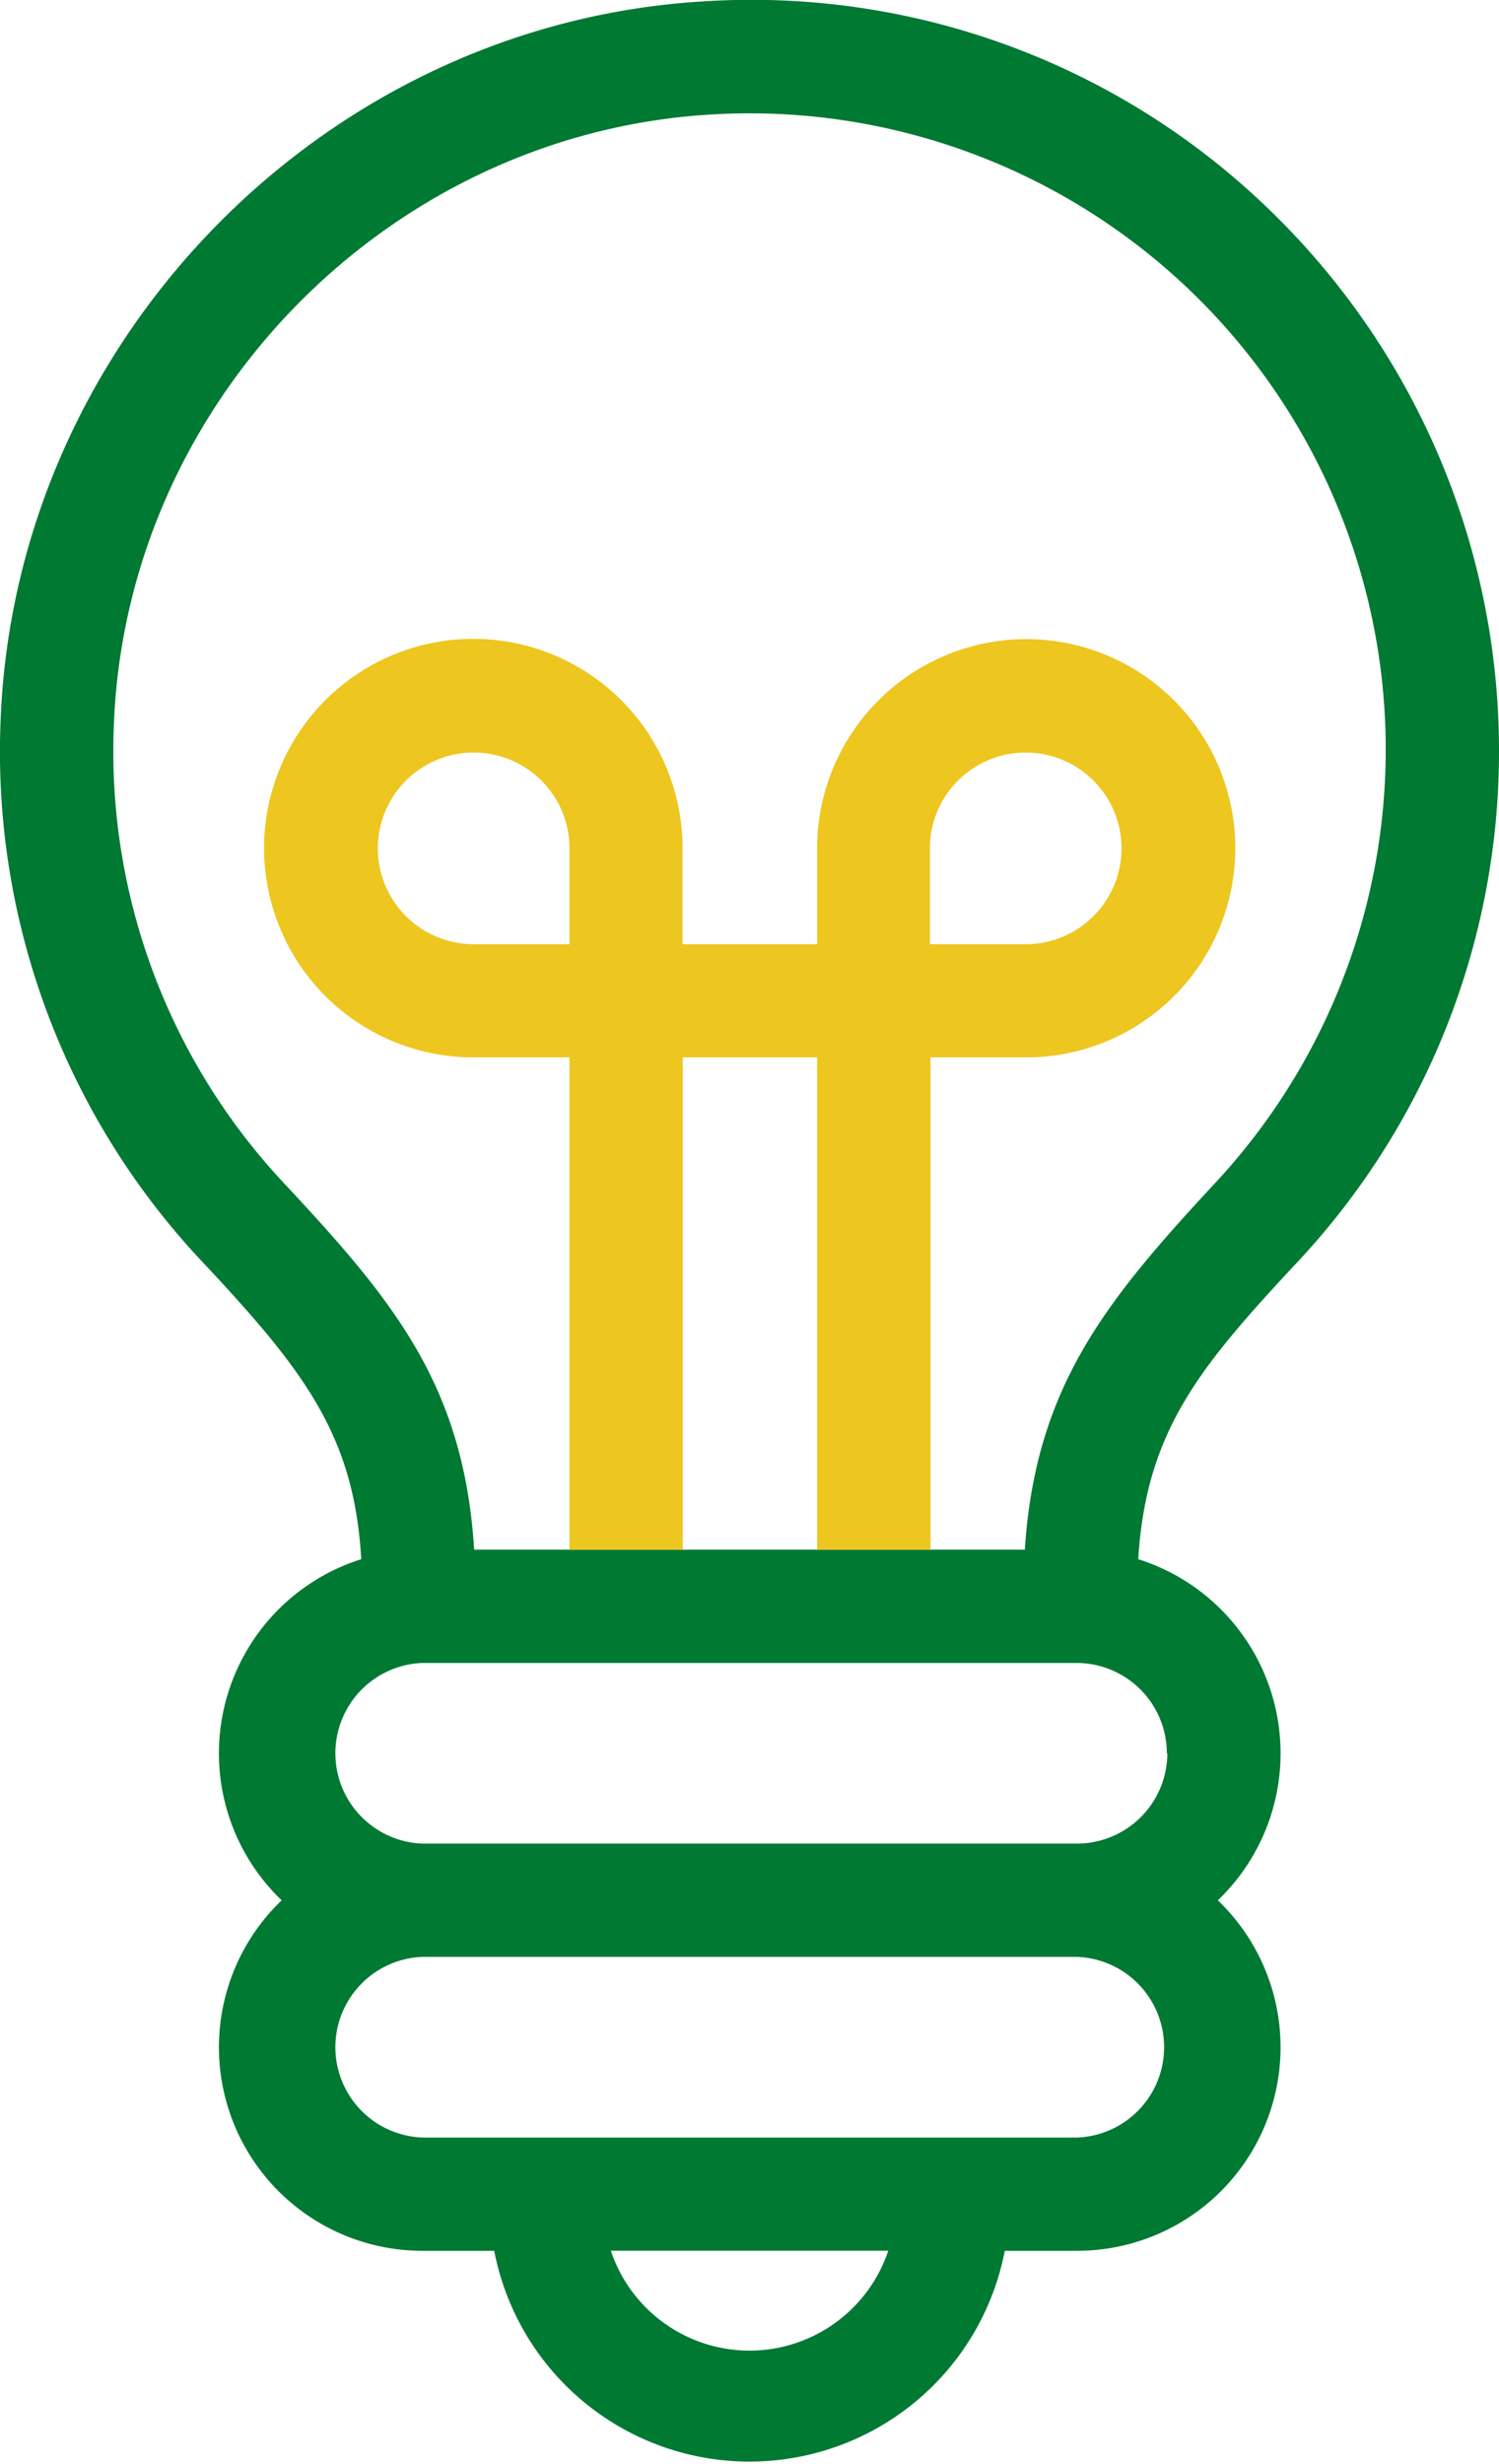
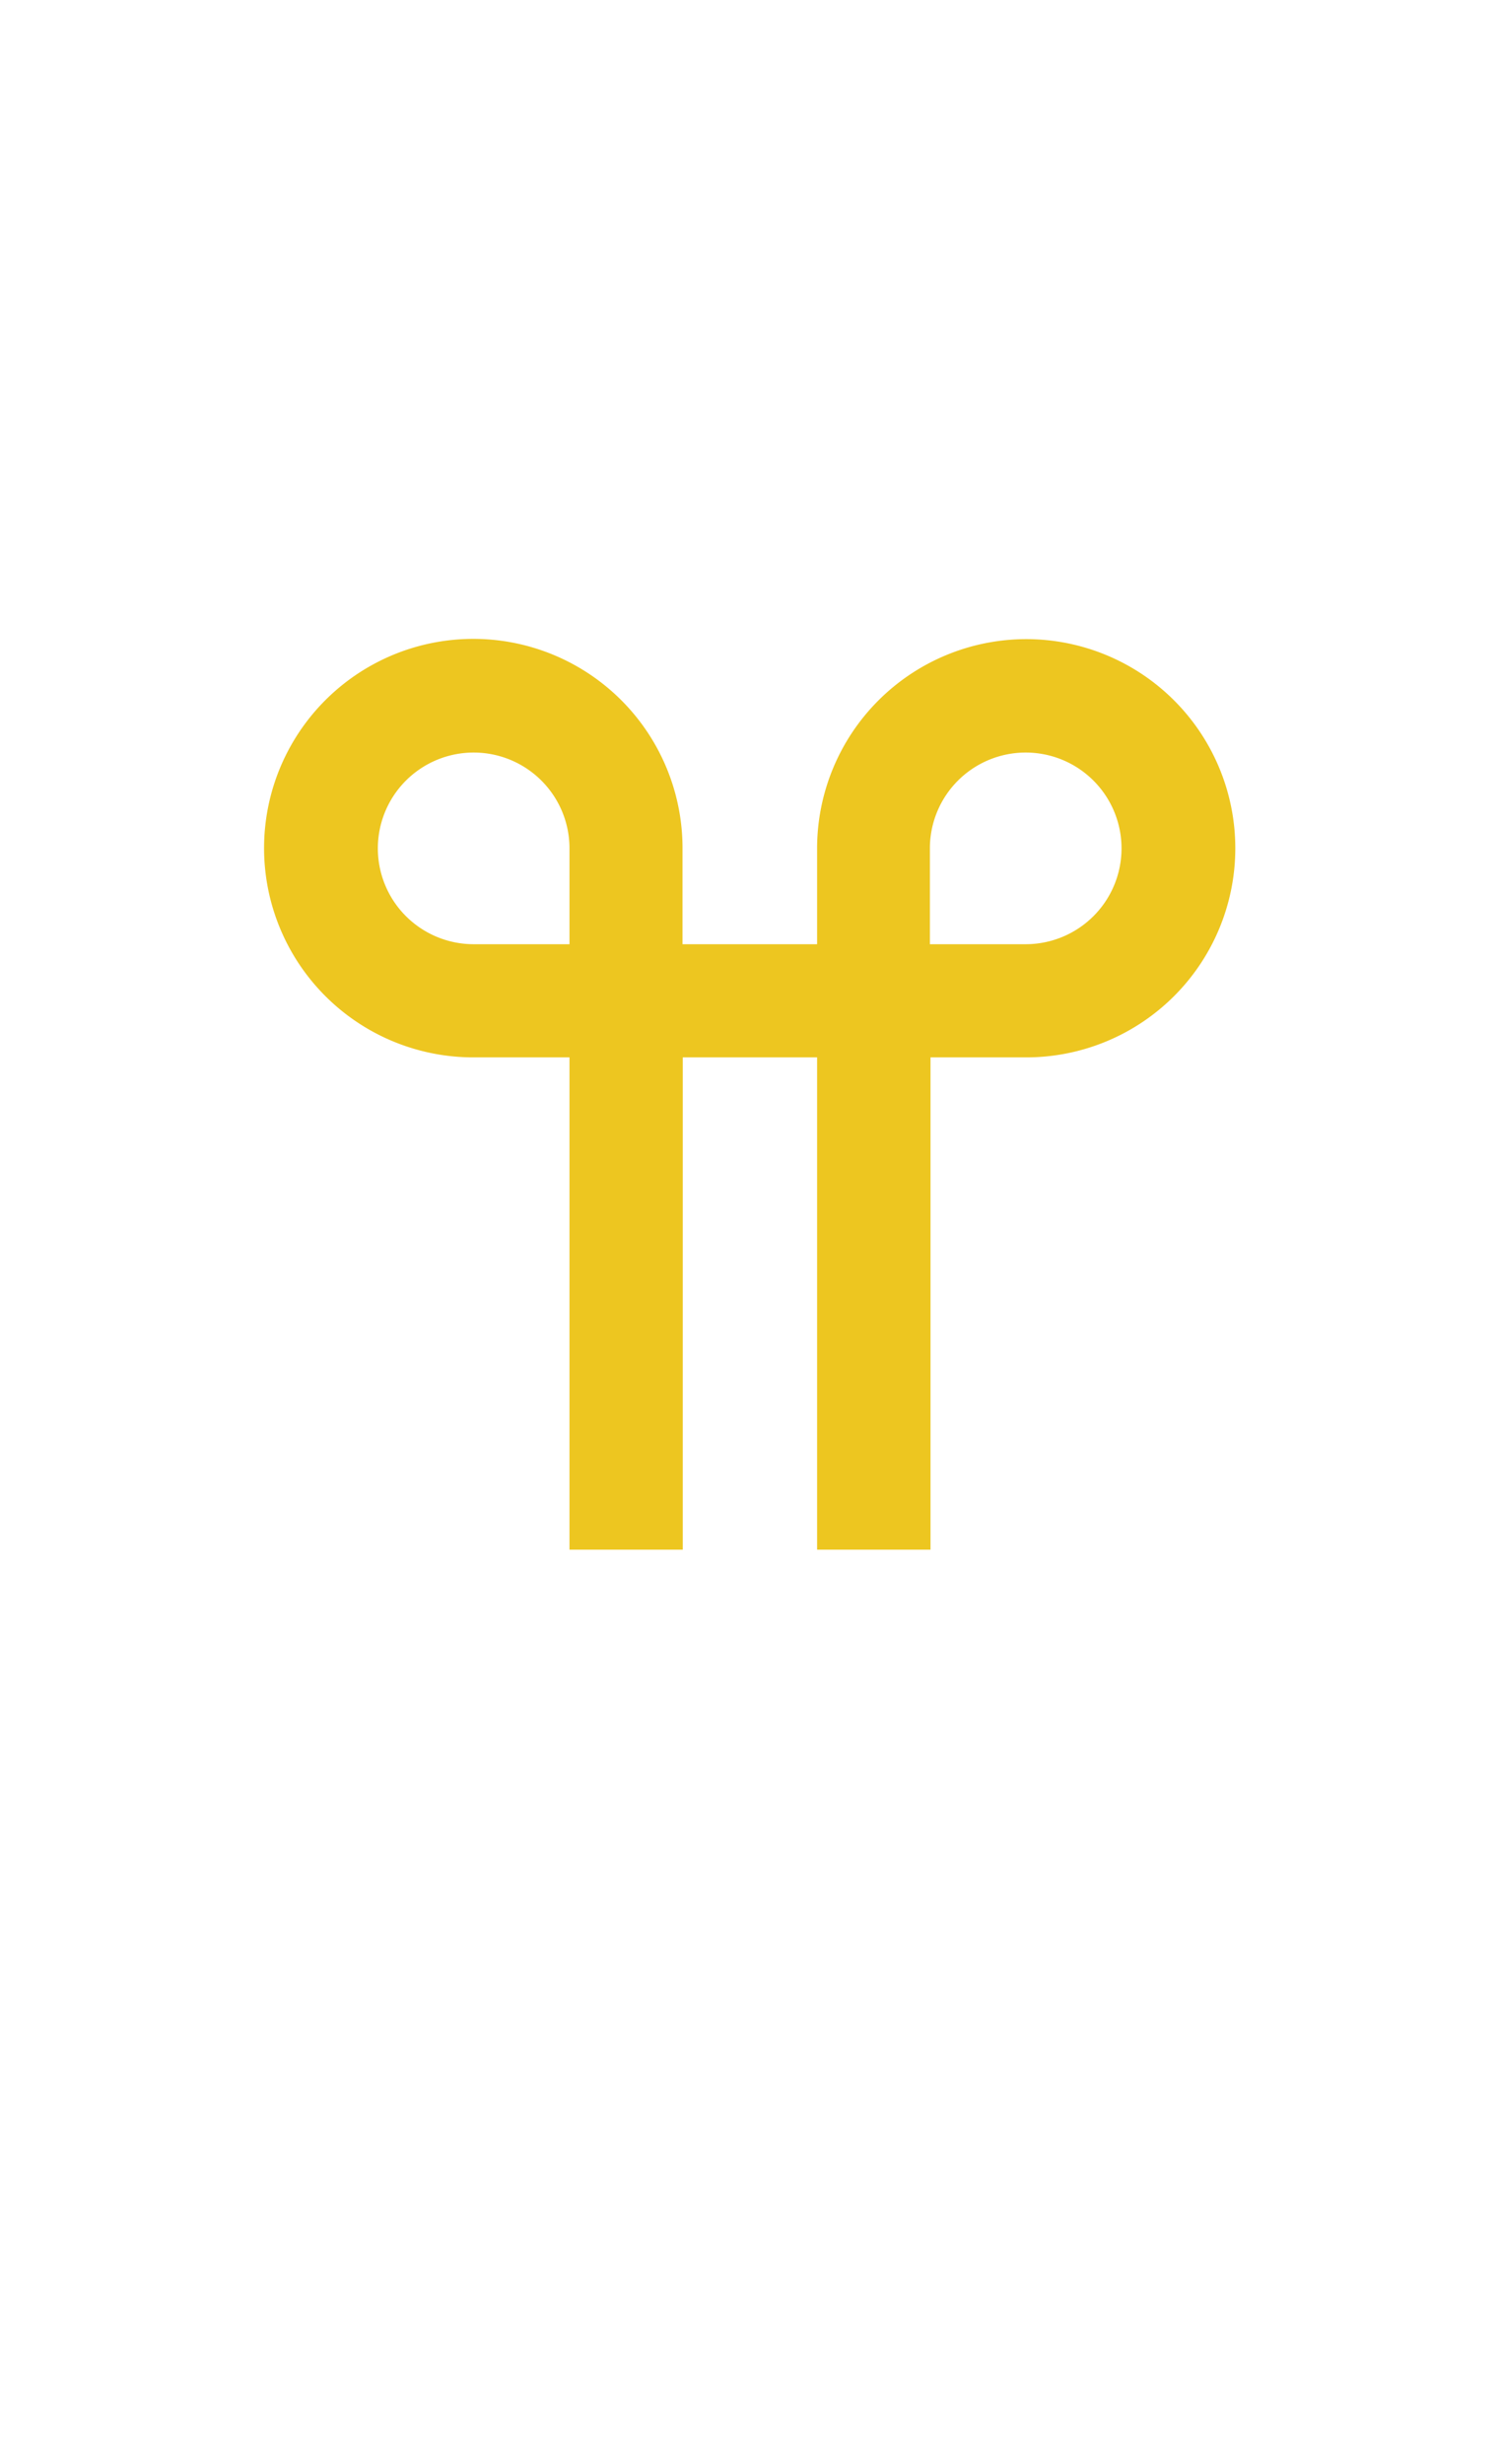
<svg xmlns="http://www.w3.org/2000/svg" viewBox="0 0 121.08 199">
  <defs>
    <style>.cls-1{fill:#007933;}.cls-2{fill:#edc620;}</style>
  </defs>
  <g id="Layer_2" data-name="Layer 2">
    <g id="Layer_1-2" data-name="Layer 1">
-       <path class="cls-1" d="M121.08,60.54A60.77,60.77,0,0,0,102,16.43,60.07,60.07,0,0,0,56.69.12C26.11,2,1.24,27.51.05,58.15a60.11,60.11,0,0,0,16.31,43.78c8.33,8.88,12.24,14.07,12.82,24a16.44,16.44,0,0,0-6.43,27.55,16.44,16.44,0,0,0,11.37,28.31h5.8a21,21,0,0,0,41.24,0H87a16.44,16.44,0,0,0,11.37-28.31,16.44,16.44,0,0,0-6.43-27.55c.64-10.41,5-15.58,13-24.15A60.31,60.31,0,0,0,121.08,60.54ZM60.54,189.85a11.81,11.81,0,0,1-11.2-8.07H71.75A11.82,11.82,0,0,1,60.54,189.85ZM87,172.64H34.12a7.3,7.3,0,0,1,0-14.59H87a7.3,7.3,0,0,1,0,14.59Zm7.29-31A7.31,7.31,0,0,1,87,148.9H34.12a7.3,7.3,0,0,1,0-14.59H87A7.3,7.3,0,0,1,94.25,141.6ZM82.78,125.16H38.3c-.83-13.18-6.4-20-15.25-29.48A51,51,0,0,1,9.2,58.5c1-26,22.11-47.62,48.05-49.24A51.38,51.38,0,0,1,98.16,95.54C89.25,105.13,83.63,112.08,82.78,125.16Z" />
      <path class="cls-2" d="M82.84,51.62A16.91,16.91,0,0,0,66,68.51v7.75H55.13V68.51A16.9,16.9,0,1,0,38.24,85.4H46v39.76h9.15V85.4H66v39.76h9.16V85.4h7.73a16.89,16.89,0,1,0,0-33.78ZM46,76.26H38.24A7.74,7.74,0,1,1,46,68.51Zm36.86,0H75.11V68.51a7.74,7.74,0,1,1,7.73,7.75Z" />
    </g>
  </g>
</svg>